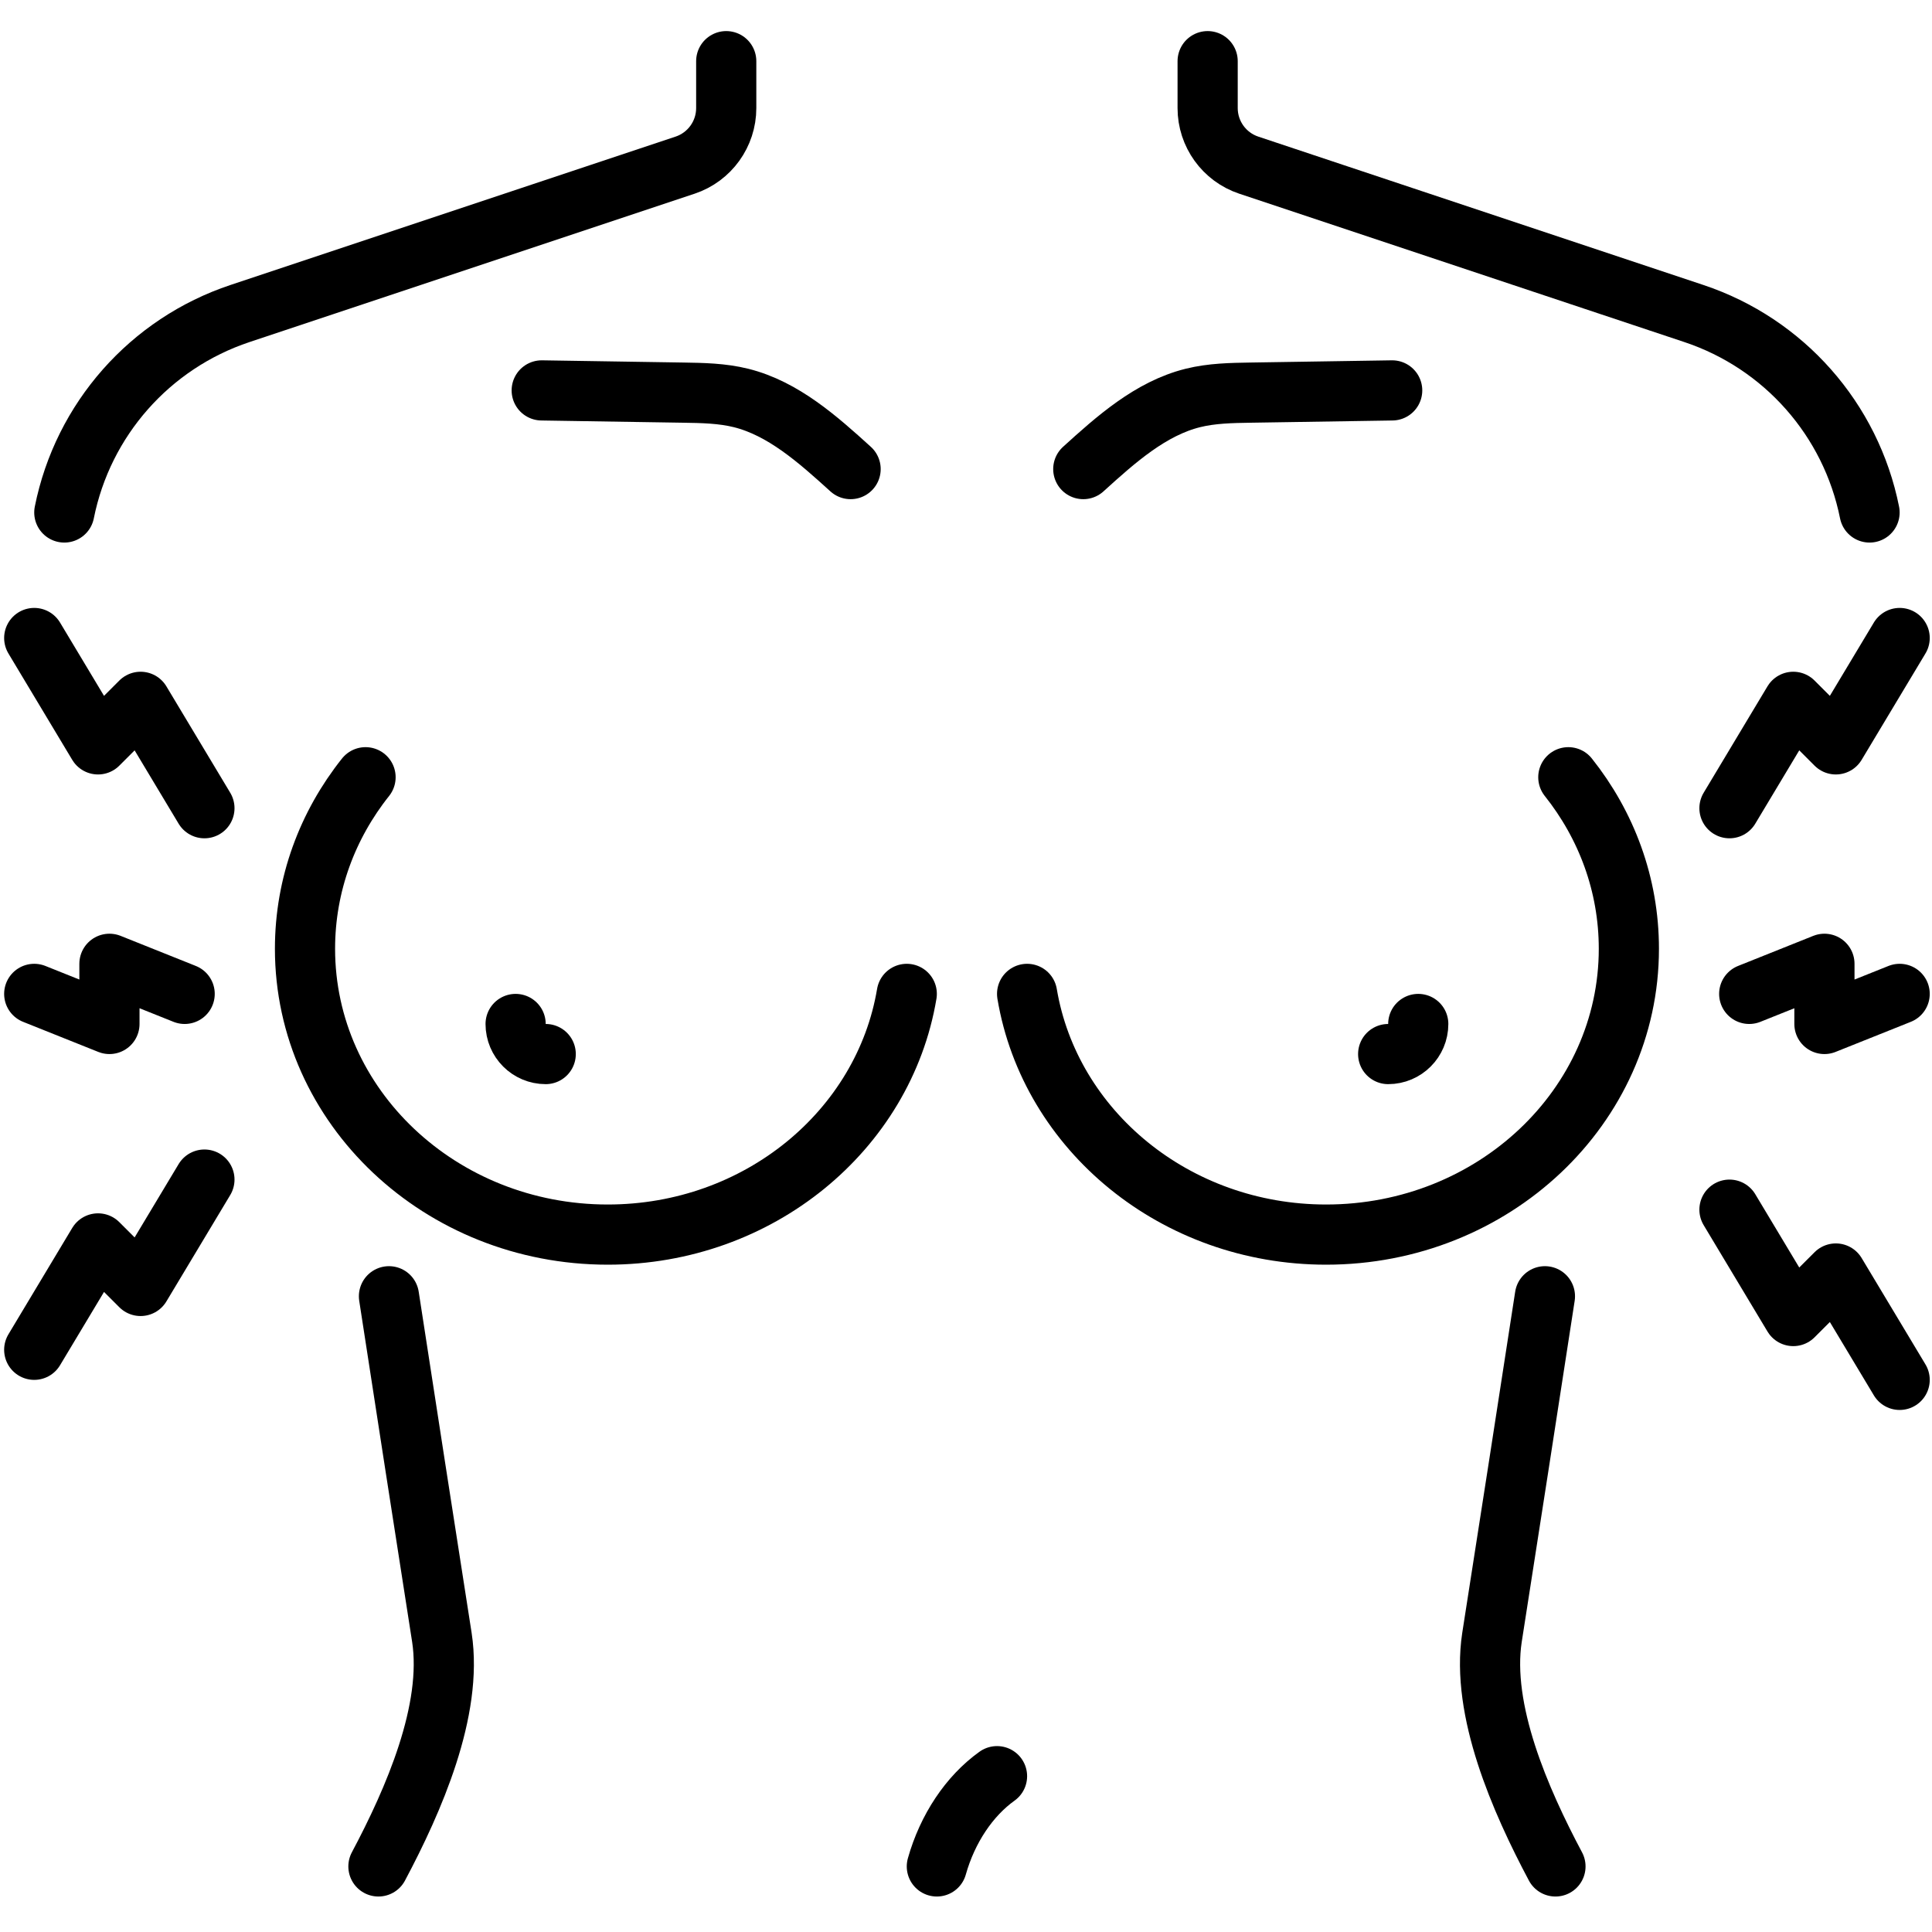
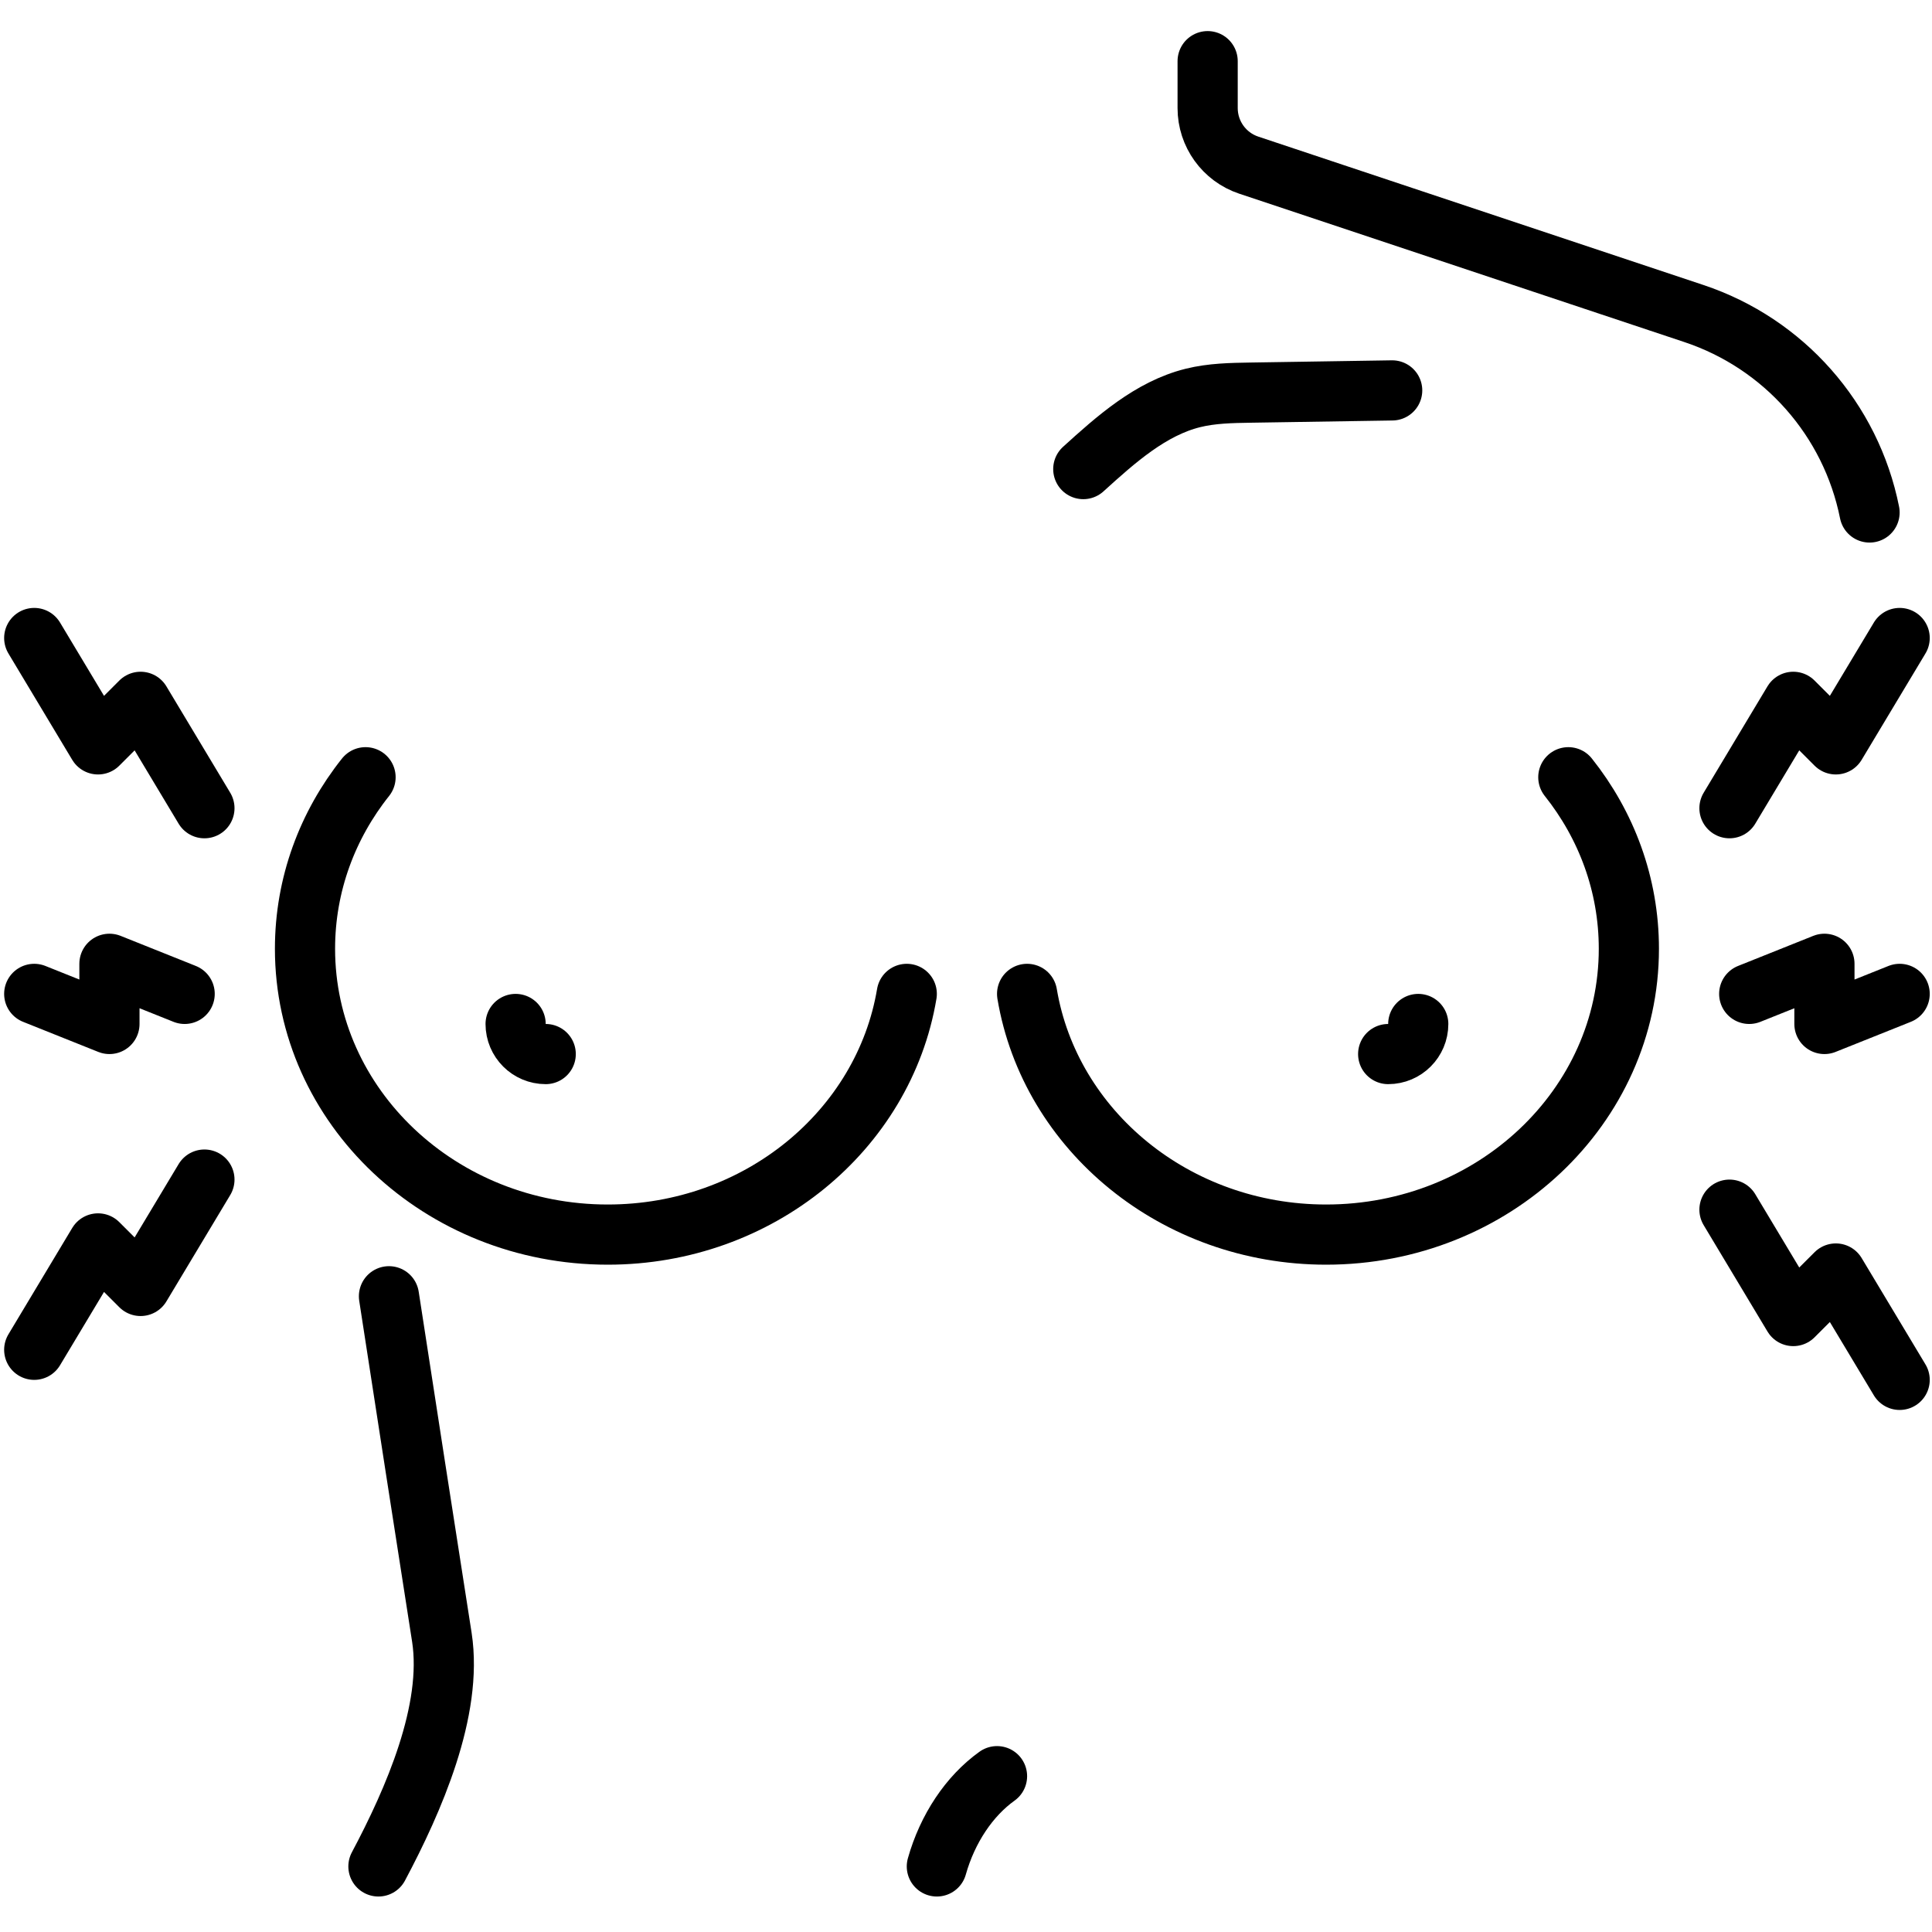
<svg xmlns="http://www.w3.org/2000/svg" width="500" zoomAndPan="magnify" viewBox="0 0 375 375" height="500" preserveAspectRatio="xMidYMid meet" version="1.0">
  <defs>
    <clipPath id="0ef1b48808">
      <path d="M 6 6.094 L 147 6.094 L 147 106 L 6 106 Z M 6 6.094 " clip-rule="nonzero" />
    </clipPath>
    <clipPath id="0bbc36fa5a">
      <path d="M 228 6.094 L 369 6.094 L 369 106 L 228 106 Z M 228 6.094 " clip-rule="nonzero" />
    </clipPath>
  </defs>
  <path stroke-linecap="round" transform="matrix(0.073, 0, 0, -0.073, 0.802, 368.114)" fill="none" stroke-linejoin="round" d="M 2479.98 80.01 C 2508.266 180.354 2566.179 267.15 2640.002 320 " stroke="#000000" stroke-width="160" stroke-opacity="1" stroke-miterlimit="10" />
  <path stroke-linecap="round" transform="matrix(0.073, 0, 0, -0.073, 0.802, 368.114)" fill="none" stroke-linejoin="round" d="M 2399.996 2400.018 C 2339.083 2037.249 2006.342 1759.992 1604.973 1759.992 C 1160.372 1759.992 799.987 2100.272 799.987 2520.013 C 799.987 2691.144 859.881 2849.049 960.973 2976.058 " stroke="#000000" stroke-width="160" stroke-opacity="1" stroke-miterlimit="10" />
  <path stroke-linecap="round" transform="matrix(0.073, 0, 0, -0.073, 0.802, 368.114)" fill="none" stroke-linejoin="round" d="M 2719.987 2400.018 C 2780.953 2037.249 3113.694 1759.992 3515.009 1759.992 C 3959.61 1759.992 4319.995 2100.272 4319.995 2520.013 C 4319.995 2691.144 4260.101 2849.049 4159.009 2976.058 " stroke="#000000" stroke-width="160" stroke-opacity="1" stroke-miterlimit="10" />
  <path stroke-linecap="round" transform="matrix(0.073, 0, 0, -0.073, 0.802, 368.114)" fill="none" stroke-linejoin="round" d="M 1440.022 2240.025 C 1395.825 2240.025 1359.985 2275.847 1359.985 2320.022 " stroke="#000000" stroke-width="160" stroke-opacity="1" stroke-miterlimit="10" />
  <path stroke-linecap="round" transform="matrix(0.073, 0, 0, -0.073, 0.802, 368.114)" fill="none" stroke-linejoin="round" d="M 3759.998 2320.022 C 3759.998 2275.847 3724.157 2240.025 3680.013 2240.025 " stroke="#000000" stroke-width="160" stroke-opacity="1" stroke-miterlimit="10" />
  <path stroke-linecap="round" transform="matrix(0.073, 0, 0, -0.073, 0.802, 368.114)" fill="none" stroke-linejoin="round" d="M 1023.225 1596.036 C 1069.619 1293.613 1116.817 991.189 1163.961 688.766 C 1193.587 495.2 1088.798 256.013 995.207 80.01 " stroke="#000000" stroke-width="160" stroke-opacity="1" stroke-miterlimit="10" />
-   <path stroke-linecap="round" transform="matrix(0.073, 0, 0, -0.073, 0.802, 368.114)" fill="none" stroke-linejoin="round" d="M 4124.829 80.01 C 4031.237 256.013 3926.395 495.2 3956.021 688.766 C 4003.219 991.189 4050.417 1293.613 4096.811 1596.036 " stroke="#000000" stroke-width="160" stroke-opacity="1" stroke-miterlimit="10" />
  <path stroke-linecap="round" transform="matrix(0.073, 0, 0, -0.073, 0.802, 368.114)" fill="none" stroke-linejoin="round" d="M 479.996 2400.018 L 280.008 2480.015 L 280.008 2320.022 L 80.02 2400.018 " stroke="#000000" stroke-width="160" stroke-opacity="1" stroke-miterlimit="10" />
  <path stroke-linecap="round" transform="matrix(0.073, 0, 0, -0.073, 0.802, 368.114)" fill="none" stroke-linejoin="round" d="M 532.551 2893.706 L 362.832 3176.585 L 249.686 3063.444 L 80.02 3346.27 " stroke="#000000" stroke-width="160" stroke-opacity="1" stroke-miterlimit="10" />
  <path stroke-linecap="round" transform="matrix(0.073, 0, 0, -0.073, 0.802, 368.114)" fill="none" stroke-linejoin="round" d="M 80.02 1453.713 L 249.686 1736.539 L 362.832 1623.452 L 532.551 1906.278 " stroke="#000000" stroke-width="160" stroke-opacity="1" stroke-miterlimit="10" />
  <path stroke-linecap="round" transform="matrix(0.073, 0, 0, -0.073, 0.802, 368.114)" fill="none" stroke-linejoin="round" d="M 4639.987 2400.018 L 4839.974 2480.015 L 4839.974 2320.022 L 5040.015 2400.018 " stroke="#000000" stroke-width="160" stroke-opacity="1" stroke-miterlimit="10" />
  <path stroke-linecap="round" transform="matrix(0.073, 0, 0, -0.073, 0.802, 368.114)" fill="none" stroke-linejoin="round" d="M 4587.485 2893.706 L 4757.15 3176.585 L 4870.296 3063.444 L 5040.015 3346.27 " stroke="#000000" stroke-width="160" stroke-opacity="1" stroke-miterlimit="10" />
  <path stroke-linecap="round" transform="matrix(0.073, 0, 0, -0.073, 0.802, 368.114)" fill="none" stroke-linejoin="round" d="M 5040.015 1373.717 L 4870.296 1656.543 L 4757.15 1543.455 L 4587.485 1826.281 " stroke="#000000" stroke-width="160" stroke-opacity="1" stroke-miterlimit="10" />
  <g clip-path="url(#0ef1b48808)">
-     <path stroke-linecap="round" transform="matrix(0.073, 0, 0, -0.073, 0.802, 368.114)" fill="none" stroke-linejoin="round" d="M 1919.982 4880.02 L 1919.982 4755.313 C 1919.982 4686.454 1875.945 4625.305 1810.586 4603.512 L 627 4208.991 C 387.69 4129.209 209.453 3927.343 160.005 3680.018 " stroke="#000000" stroke-width="160" stroke-opacity="1" stroke-miterlimit="10" />
-   </g>
+     </g>
  <g clip-path="url(#0bbc36fa5a)">
    <path stroke-linecap="round" transform="matrix(0.073, 0, 0, -0.073, 0.802, 368.114)" fill="none" stroke-linejoin="round" d="M 3200 4880.02 L 3200 4755.313 C 3200 4686.454 3244.037 4625.305 3309.396 4603.512 L 4492.982 4208.991 C 4732.293 4129.209 4910.53 3927.343 4959.978 3680.018 " stroke="#000000" stroke-width="160" stroke-opacity="1" stroke-miterlimit="10" />
  </g>
  <path stroke-linecap="round" transform="matrix(0.073, 0, 0, -0.073, 0.802, 368.114)" fill="none" stroke-linejoin="round" d="M 2869.348 3795.408 C 2956.618 3874.708 3048.657 3956.579 3160.57 3984.476 C 3211.036 3997.005 3263.216 3997.916 3314.914 3998.719 C 3440.221 4000.646 3565.421 4002.681 3690.674 4004.609 " stroke="#000000" stroke-width="160" stroke-opacity="1" stroke-miterlimit="10" />
-   <path stroke-linecap="round" transform="matrix(0.073, 0, 0, -0.073, 0.802, 368.114)" fill="none" stroke-linejoin="round" d="M 2250.688 3795.408 C 2163.364 3874.708 2071.326 3956.579 1959.465 3984.476 C 1909 3997.005 1856.82 3997.916 1805.068 3998.719 C 1679.815 4000.646 1554.561 4002.681 1429.361 4004.609 " stroke="#000000" stroke-width="160" stroke-opacity="1" stroke-miterlimit="10" />
</svg>